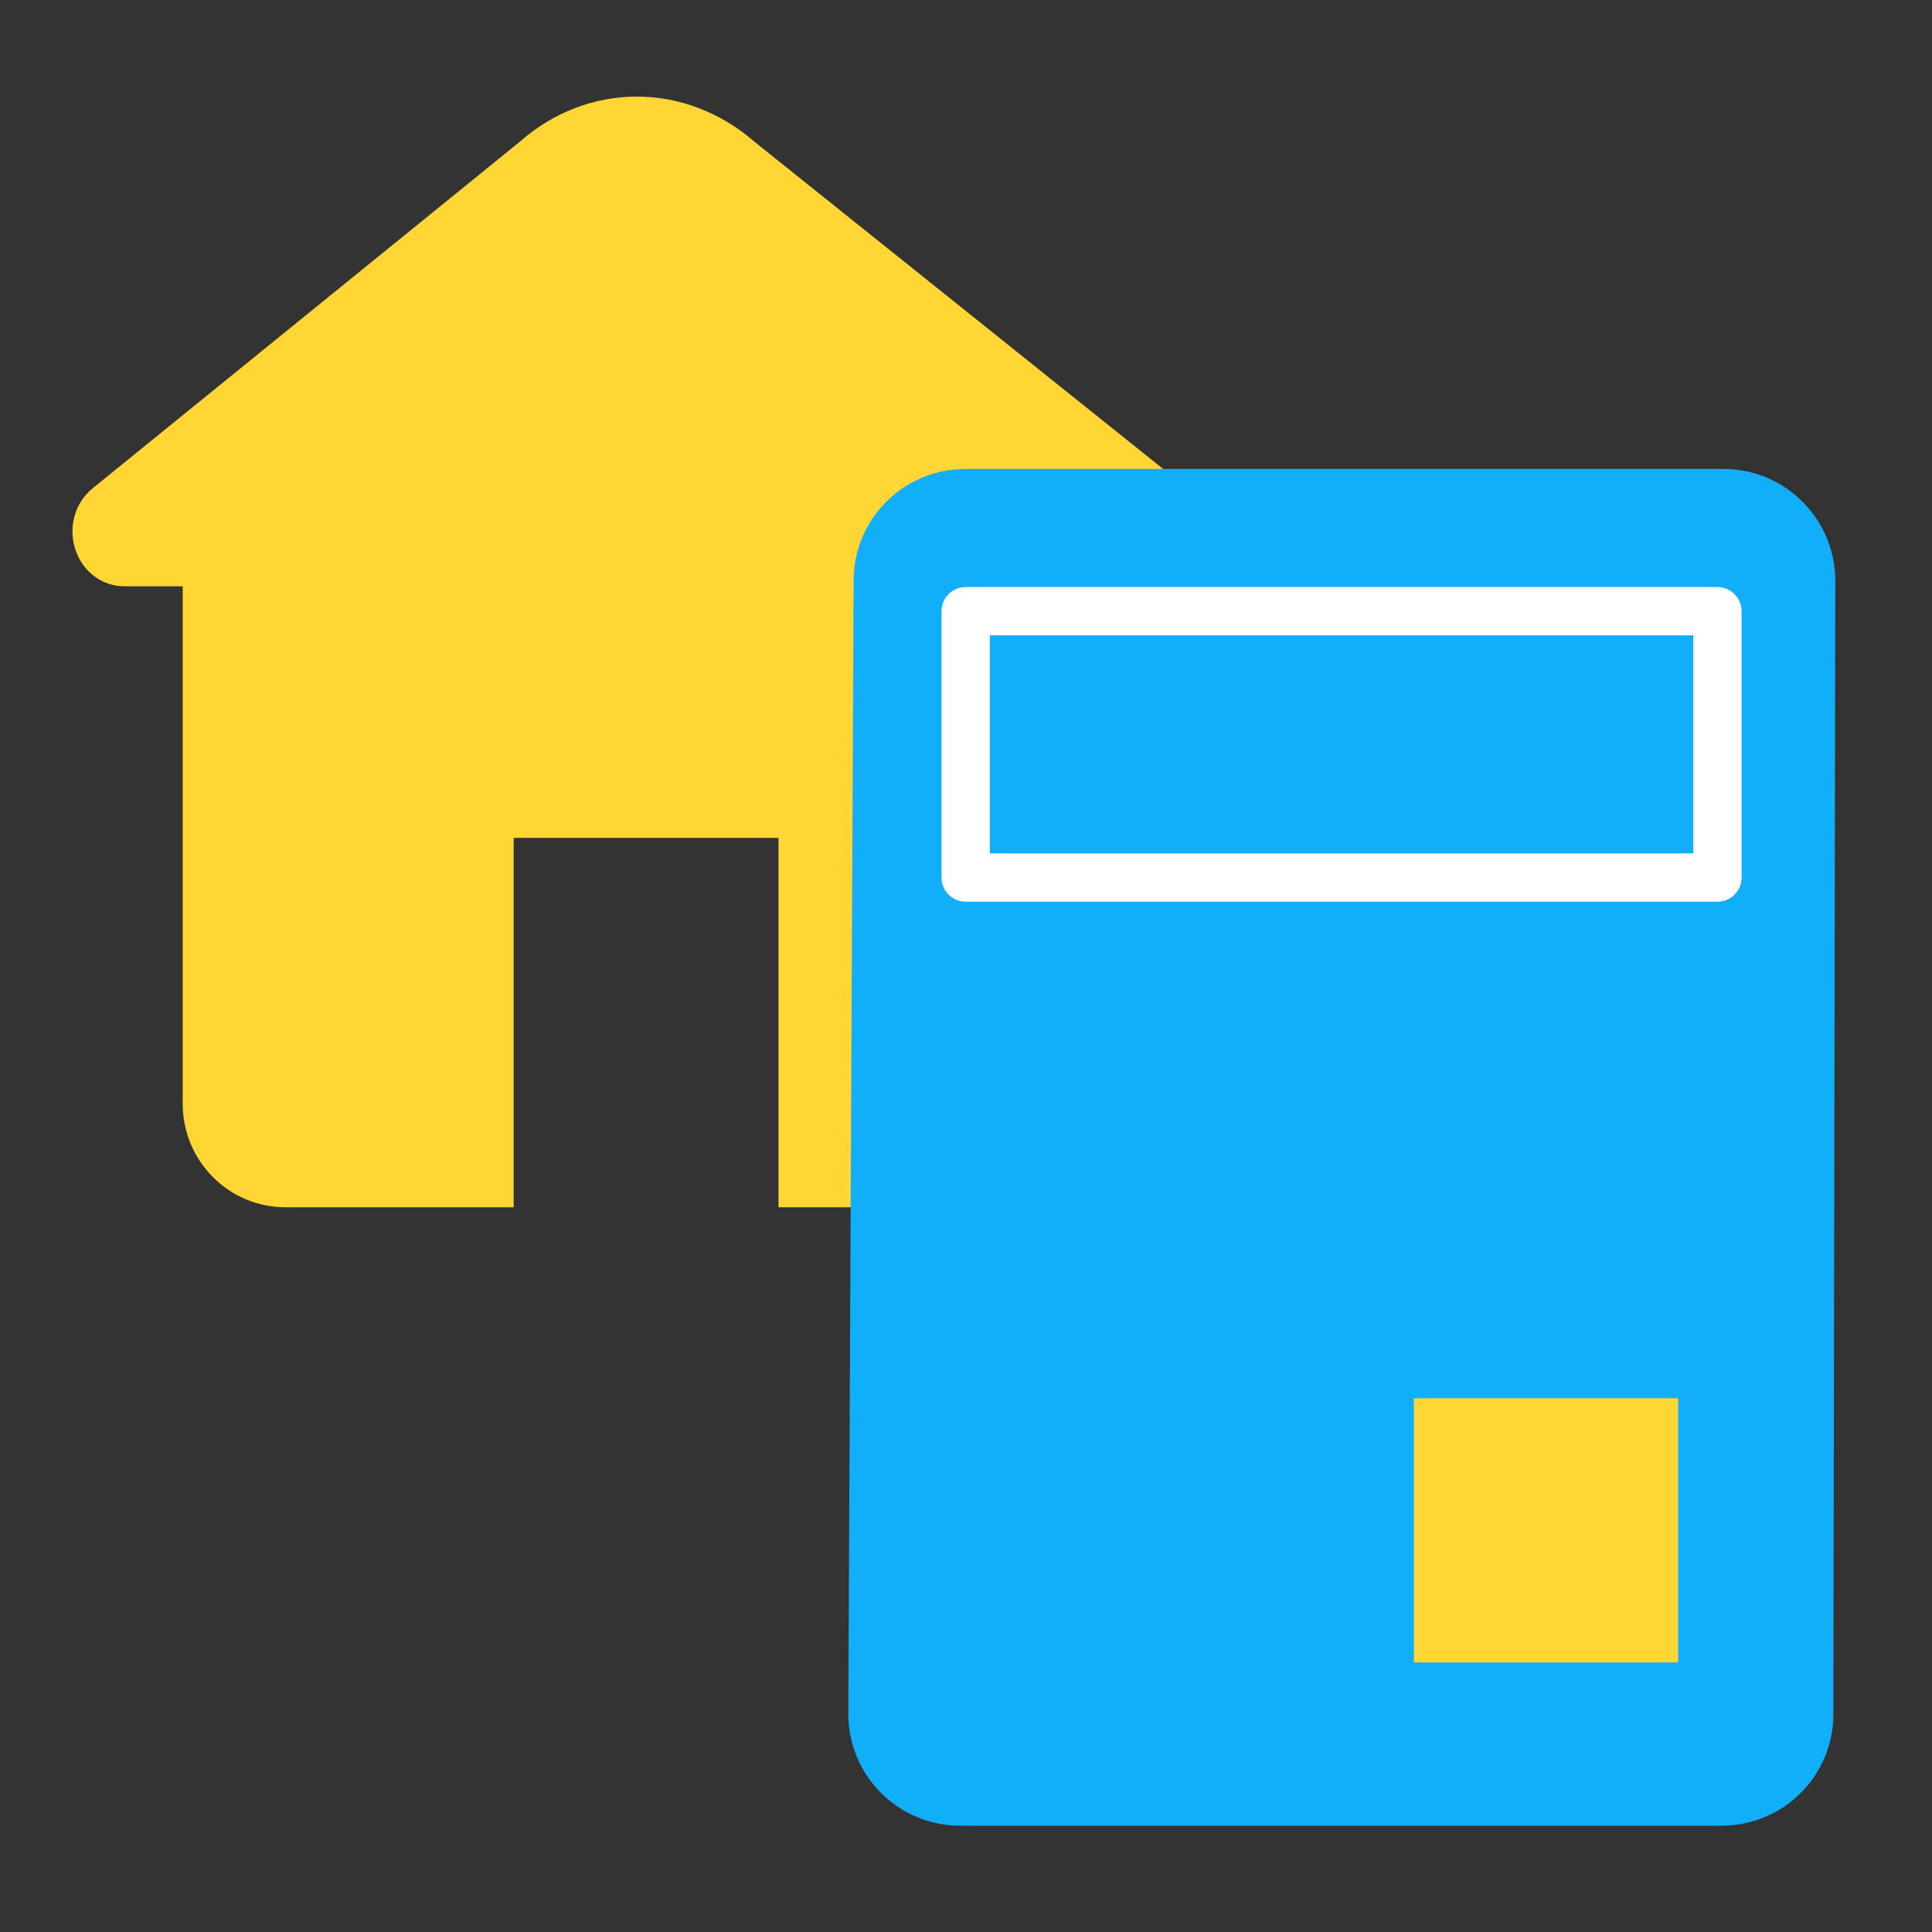
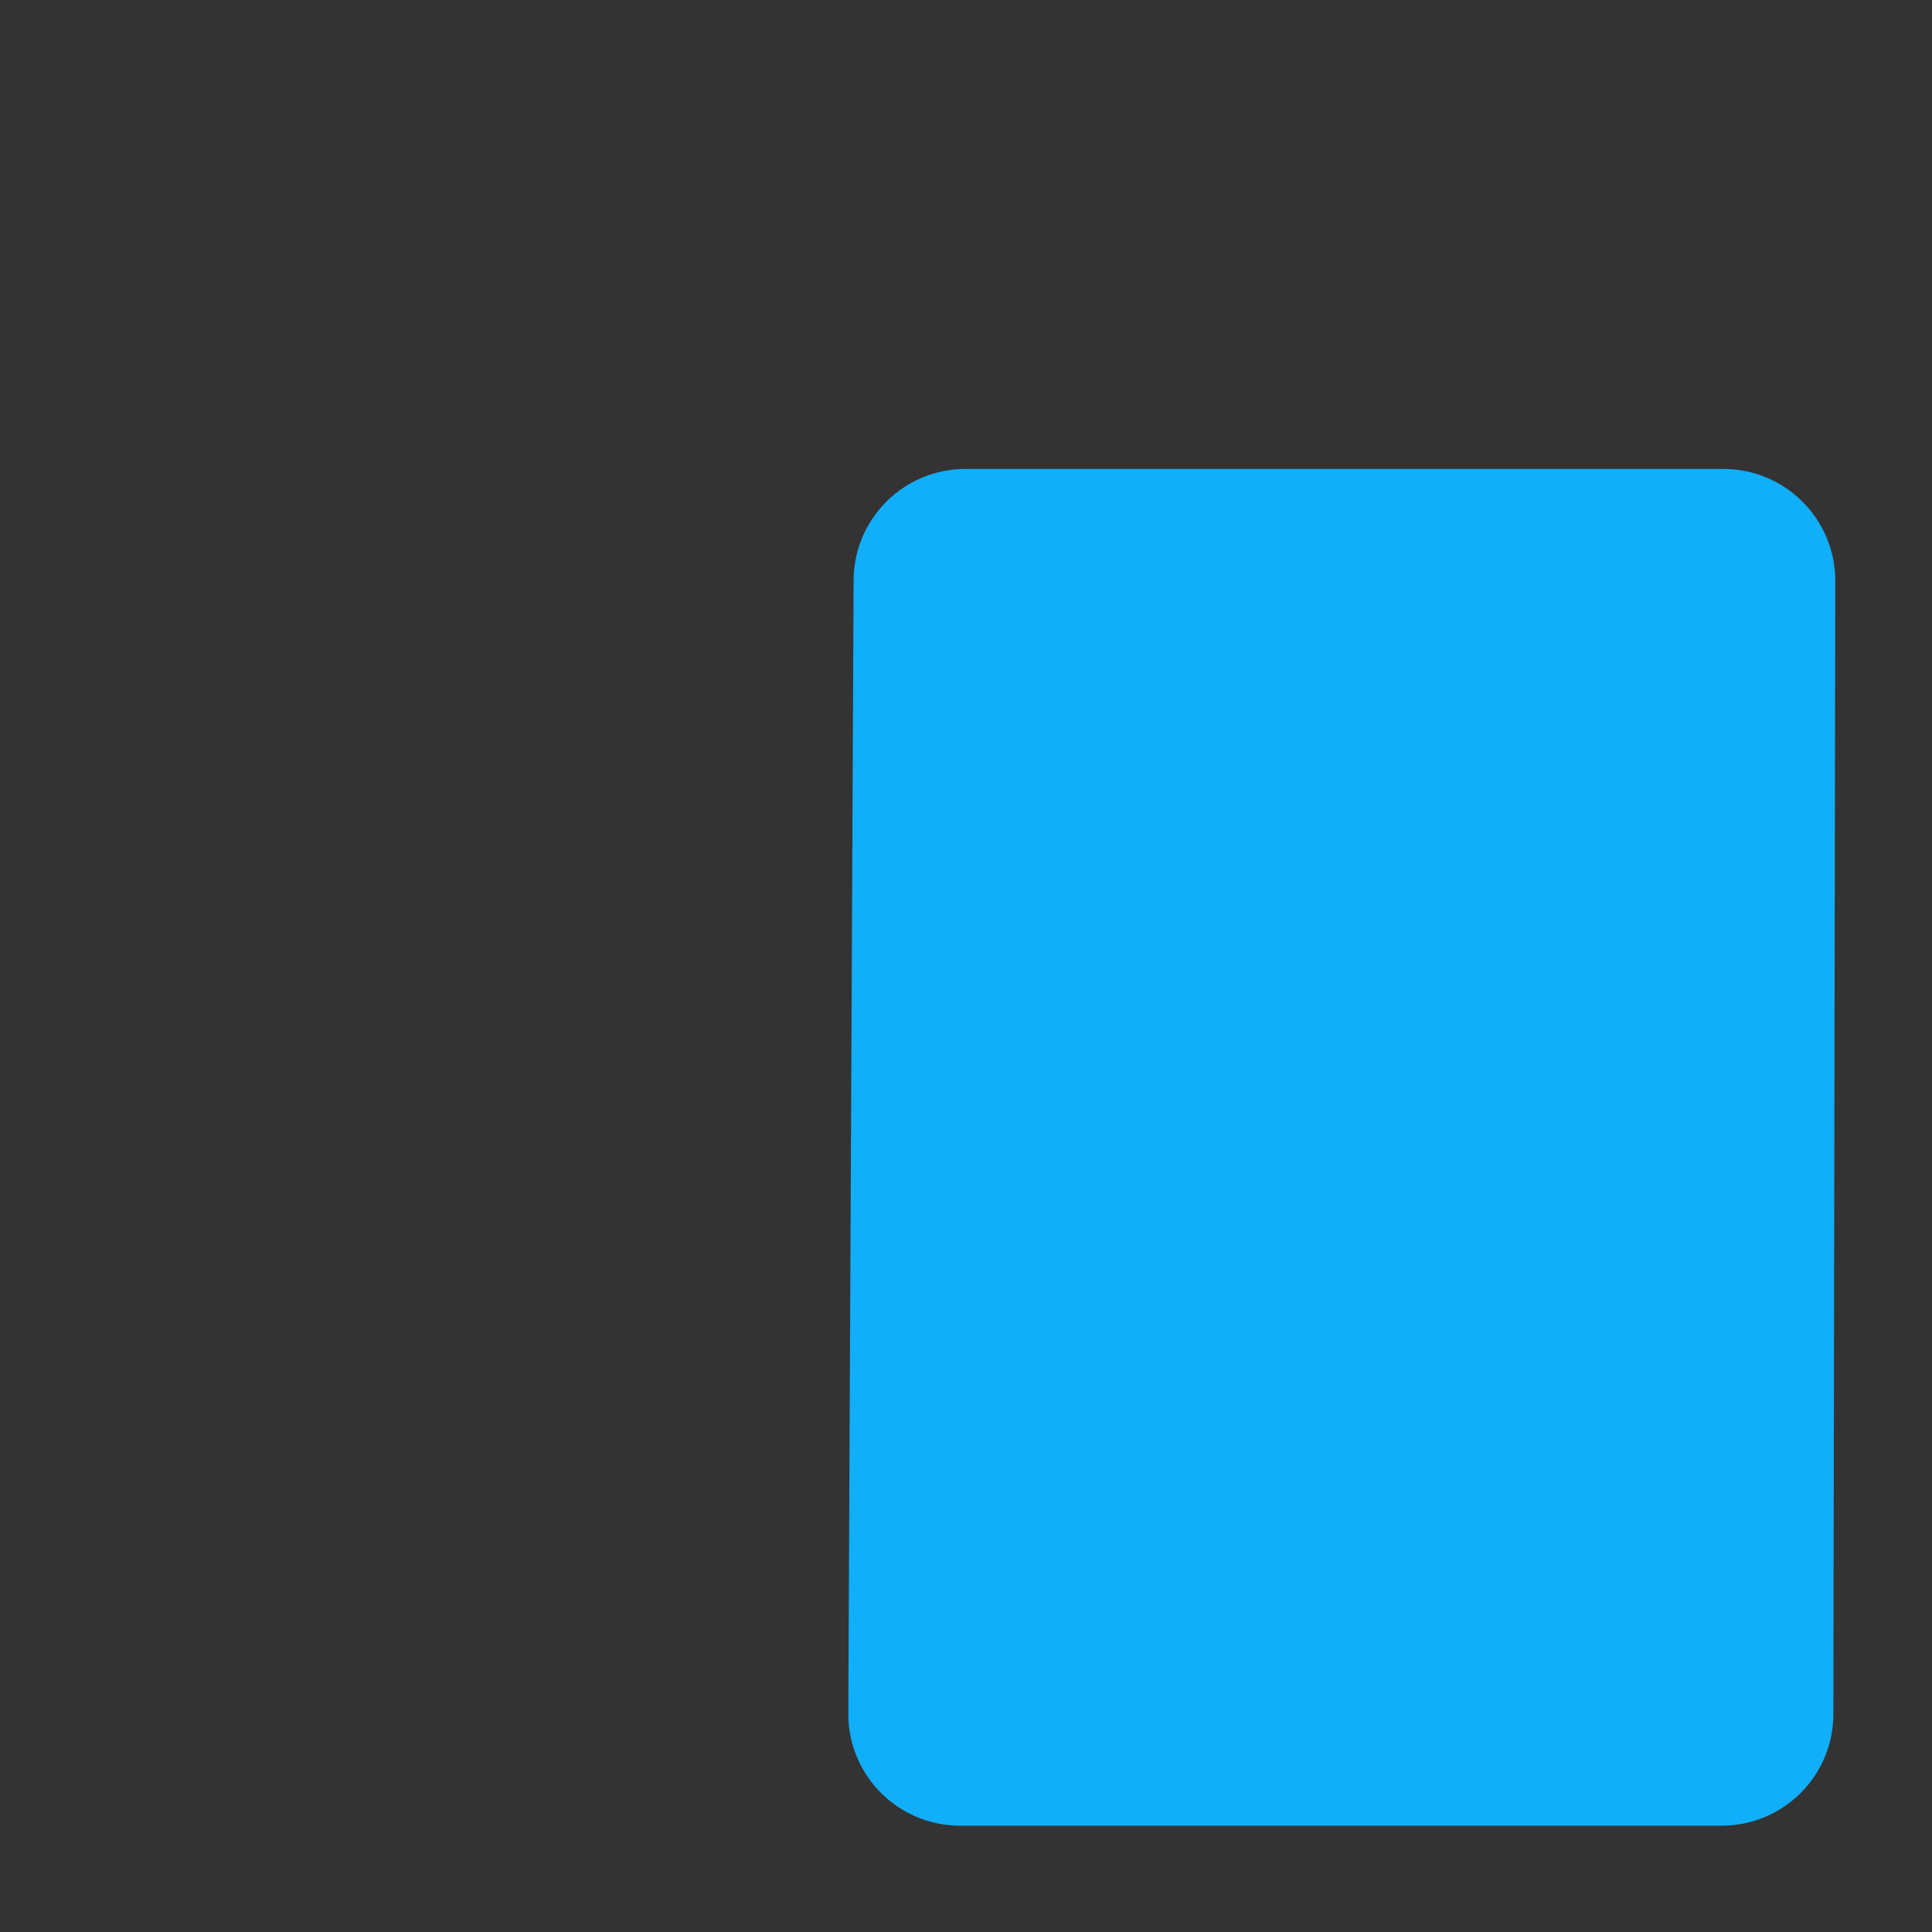
<svg xmlns="http://www.w3.org/2000/svg" width="40" height="40" viewBox="0 0 40 40" fill="none">
  <rect x="0" y="0" width="40" height="40" fill="#333333" stroke="none" />
-   <path d="M22.965 12.139H23.923C24.382 12.139 24.779 11.847 24.935 11.393C25.096 10.926 24.953 10.404 24.574 10.103L15.627 2.94C14.183 1.682 12.168 1.691 10.755 2.94L1.92 10.108C1.546 10.409 1.403 10.93 1.568 11.398C1.724 11.847 2.121 12.139 2.58 12.139H3.783V22.852C3.783 24.038 4.737 24.995 5.91 24.995H10.635V17.347H16.118V24.995H20.843L20.838 25C22.015 25 22.965 24.038 22.965 22.857V12.139Z" fill="#FFD633" />
  <path d="M19.878 37.799H35.643C36.923 37.799 37.958 36.764 37.958 35.489L37.998 12.029C37.998 10.749 36.963 9.709 35.683 9.709H19.988C18.713 9.709 17.678 10.739 17.673 12.014L17.563 35.474C17.558 36.759 18.598 37.799 19.878 37.799Z" fill="#11AEFA" />
-   <path fill-rule="evenodd" clip-rule="evenodd" d="M19.493 12.654C19.493 12.378 19.717 12.154 19.993 12.154H35.558C35.834 12.154 36.058 12.378 36.058 12.654V18.169C36.058 18.445 35.834 18.669 35.558 18.669H19.993C19.717 18.669 19.493 18.445 19.493 18.169V12.654ZM20.493 13.154V17.669H35.058V13.154H20.493Z" fill="white" />
-   <path d="M34.743 28.949H29.273V34.419H34.743V28.949Z" fill="#FFD633" />
</svg>